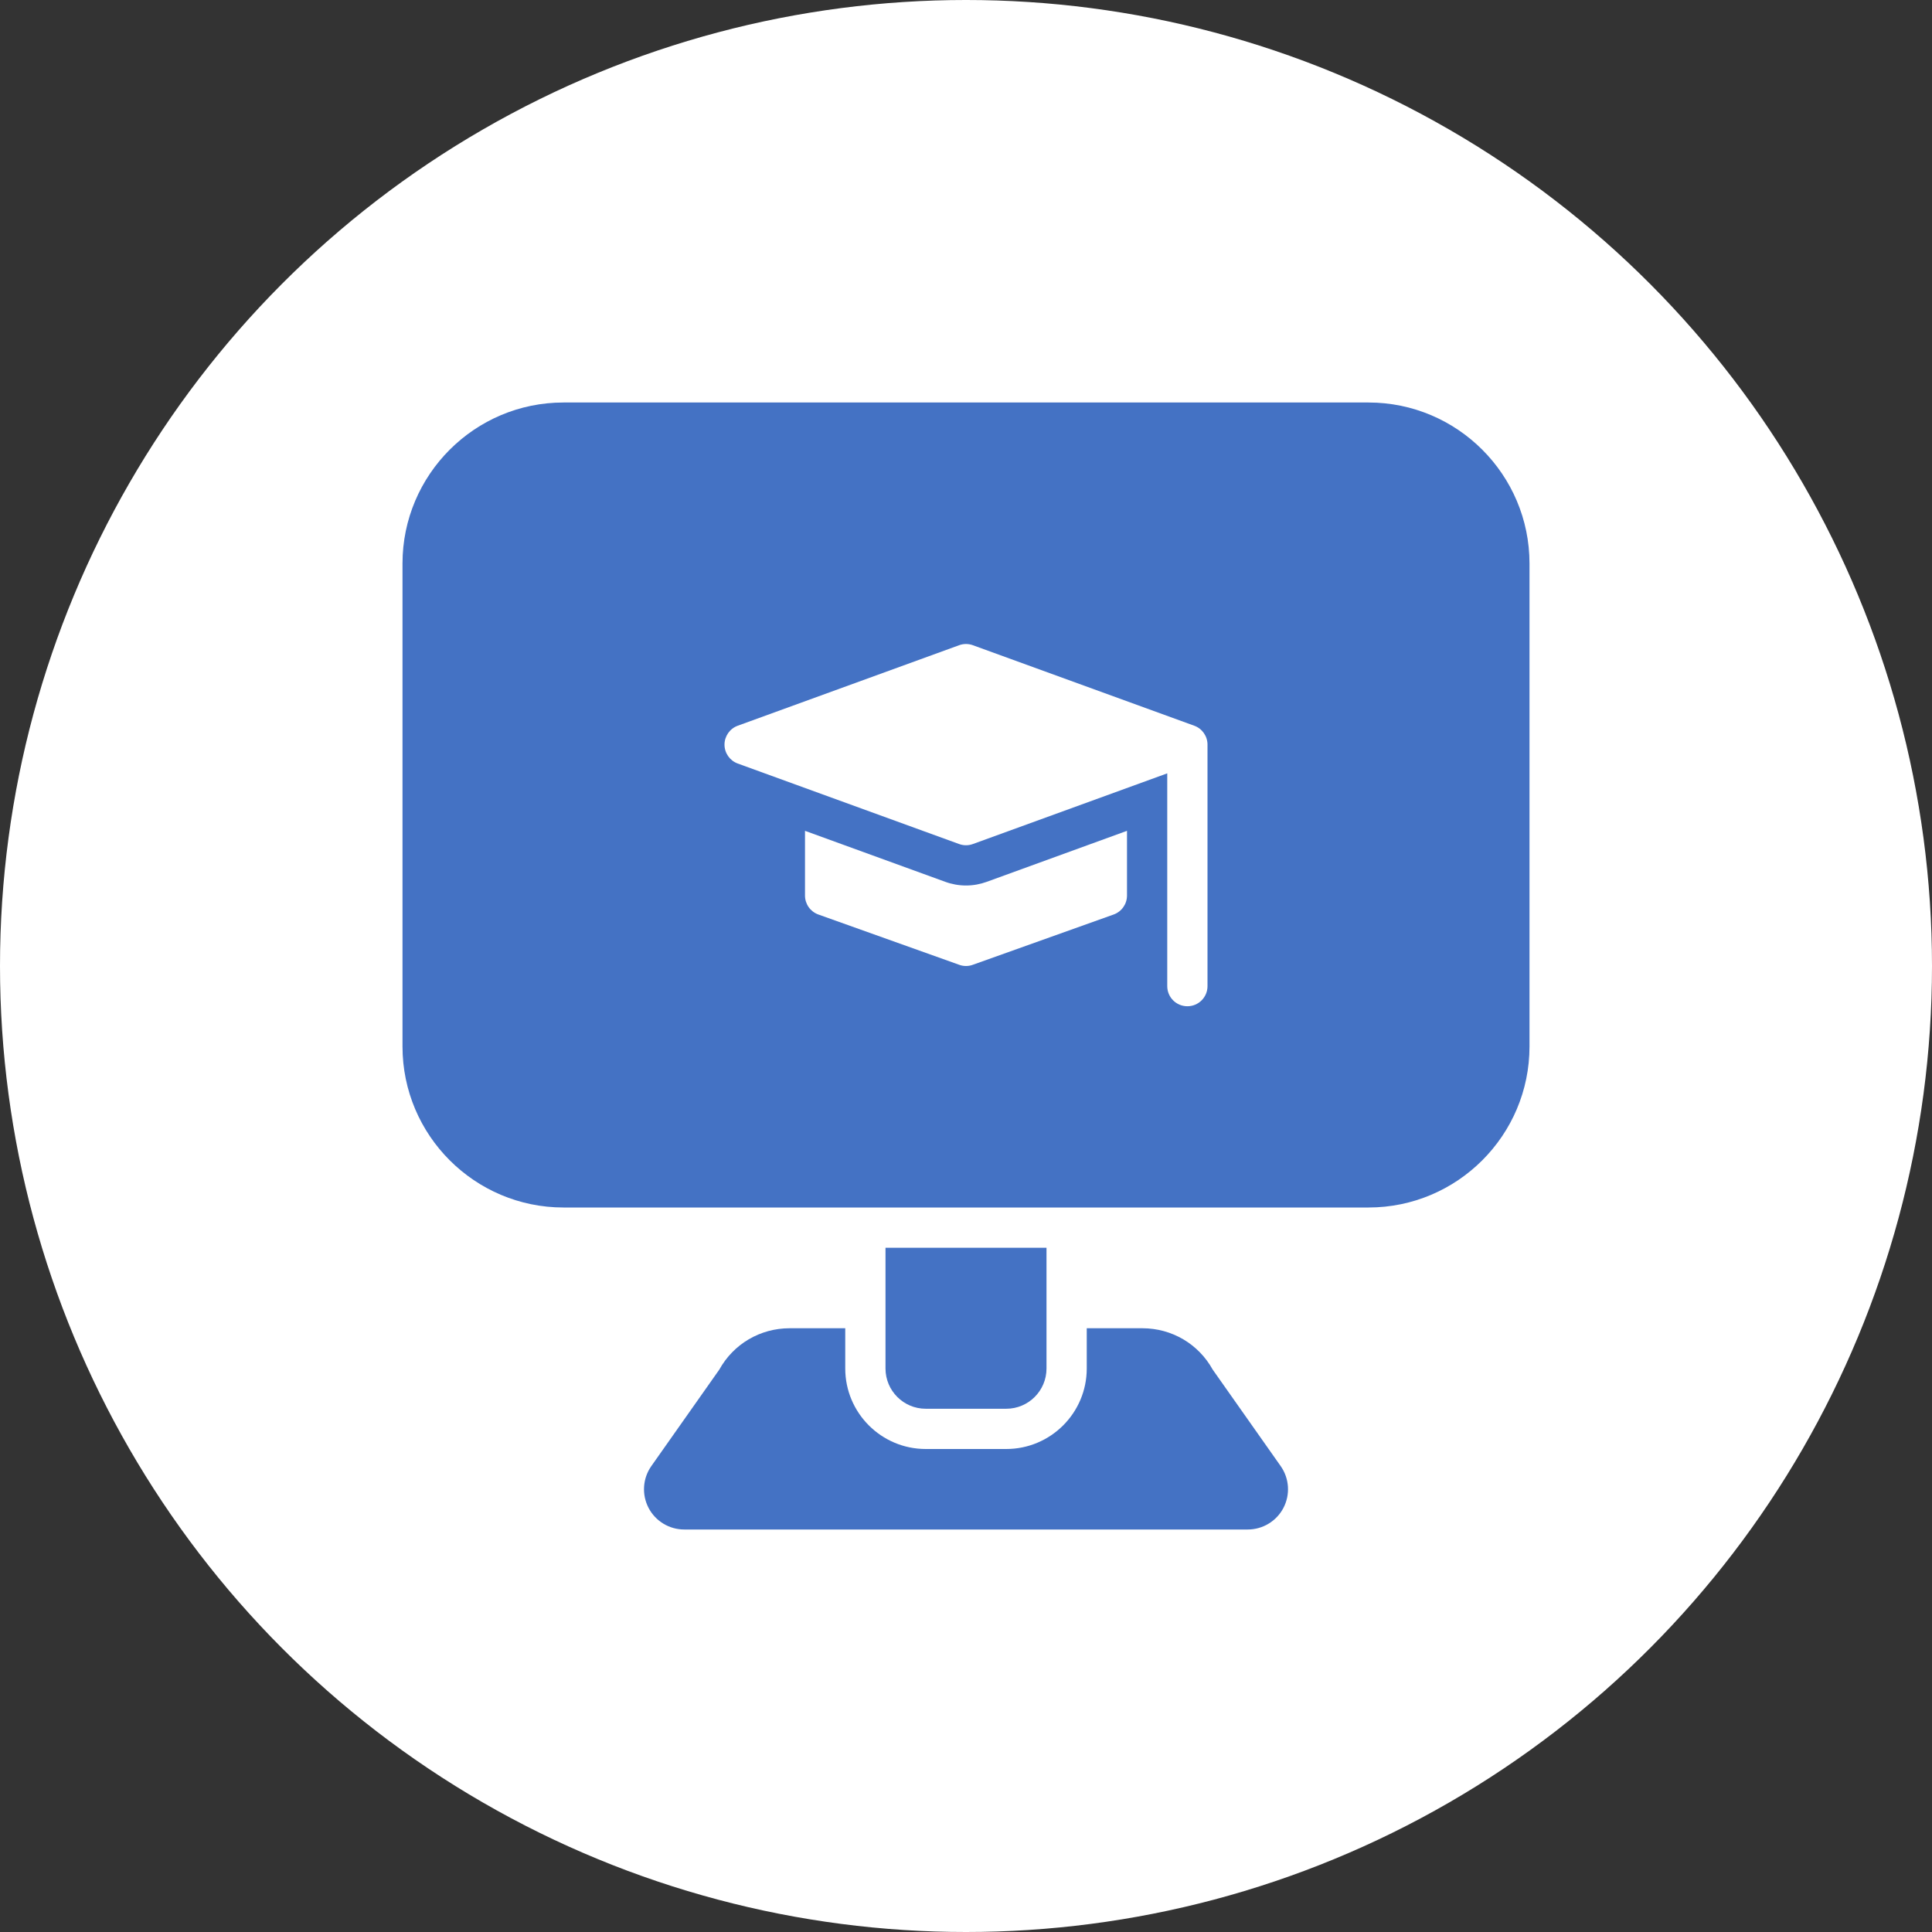
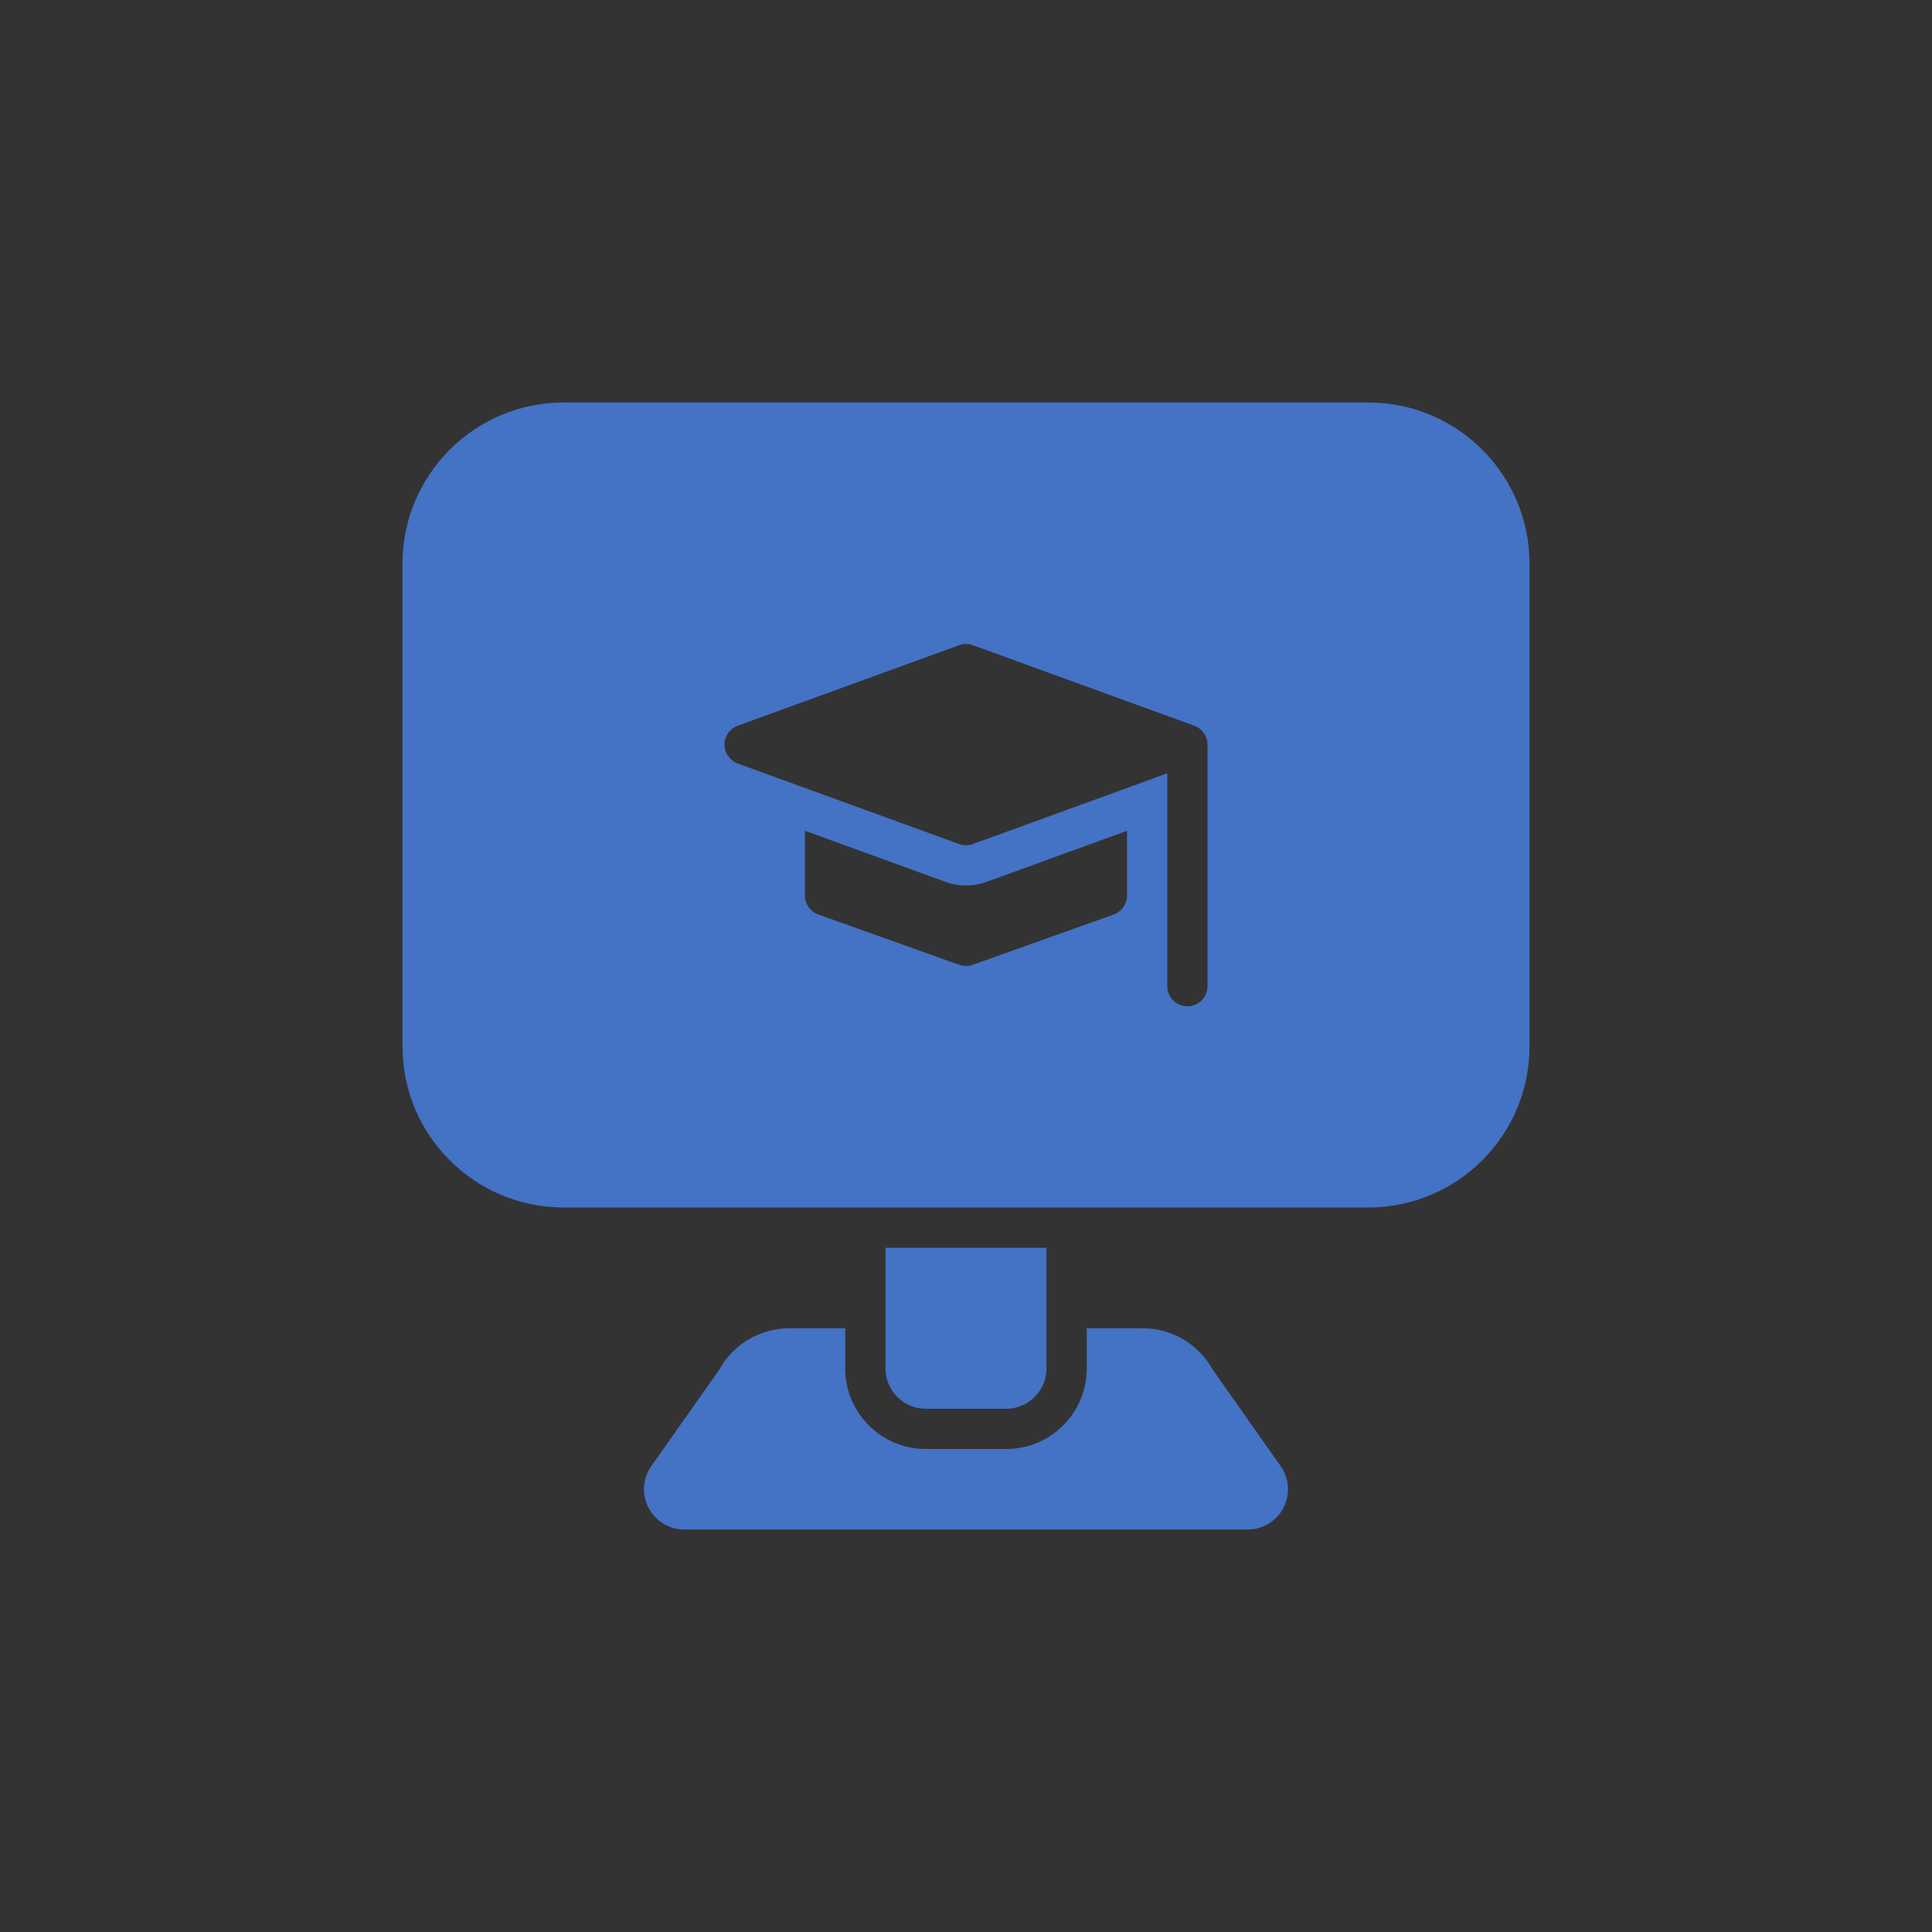
<svg xmlns="http://www.w3.org/2000/svg" width="60" height="60" viewBox="0 0 60 60" fill="none">
  <rect x="0" y="0" width="60" height="60" fill="#333333" stroke="none" />
-   <circle cx="30" cy="30" r="30" fill="white" />
  <path d="M39.772 45.53L37.662 42.535C37.221 41.739 36.394 41.25 35.477 41.25H33.75V42.5C33.75 43.879 32.629 45 31.25 45H28.75C27.371 45 26.25 43.879 26.25 42.5V41.25H24.523C23.606 41.25 22.779 41.739 22.338 42.535L20.228 45.53C19.959 45.912 19.926 46.411 20.14 46.826C20.355 47.24 20.783 47.5 21.25 47.5H38.75C39.217 47.5 39.645 47.24 39.86 46.826C40.075 46.411 40.041 45.912 39.772 45.53Z" fill="#4472C4" />
  <path d="M31.25 43.75H28.75C28.06 43.75 27.5 43.19 27.5 42.5V38.75H32.5V42.5C32.5 43.19 31.94 43.75 31.25 43.75Z" fill="#4472C4" />
  <path d="M42.5 12.5H17.5C14.743 12.5 12.5 14.743 12.5 17.5V32.5C12.5 35.257 14.743 37.5 17.5 37.5H42.5C45.257 37.5 47.5 35.257 47.5 32.5V17.5C47.5 14.743 45.257 12.5 42.5 12.5ZM35 27.812C35 28.076 34.834 28.312 34.585 28.401L30.21 29.963C30.143 29.988 30.071 30 30 30C29.929 30 29.857 29.988 29.79 29.963L25.415 28.401C25.166 28.312 25 28.076 25 27.812V25.802L29.354 27.385C29.562 27.461 29.779 27.5 30 27.5C30.221 27.5 30.438 27.461 30.641 27.387L35 25.802V27.812ZM37.5 30.625C37.5 30.971 37.221 31.25 36.875 31.25C36.529 31.25 36.25 30.971 36.25 30.625V24.017L30.214 26.212C30.144 26.238 30.072 26.25 30 26.25C29.928 26.25 29.856 26.238 29.786 26.212L22.911 23.712C22.665 23.623 22.5 23.387 22.5 23.125C22.5 22.863 22.665 22.627 22.911 22.538L29.786 20.038C29.925 19.987 30.075 19.987 30.214 20.038L37.089 22.538C37.335 22.627 37.5 22.863 37.5 23.125V30.625Z" fill="#4472C4" />
</svg>